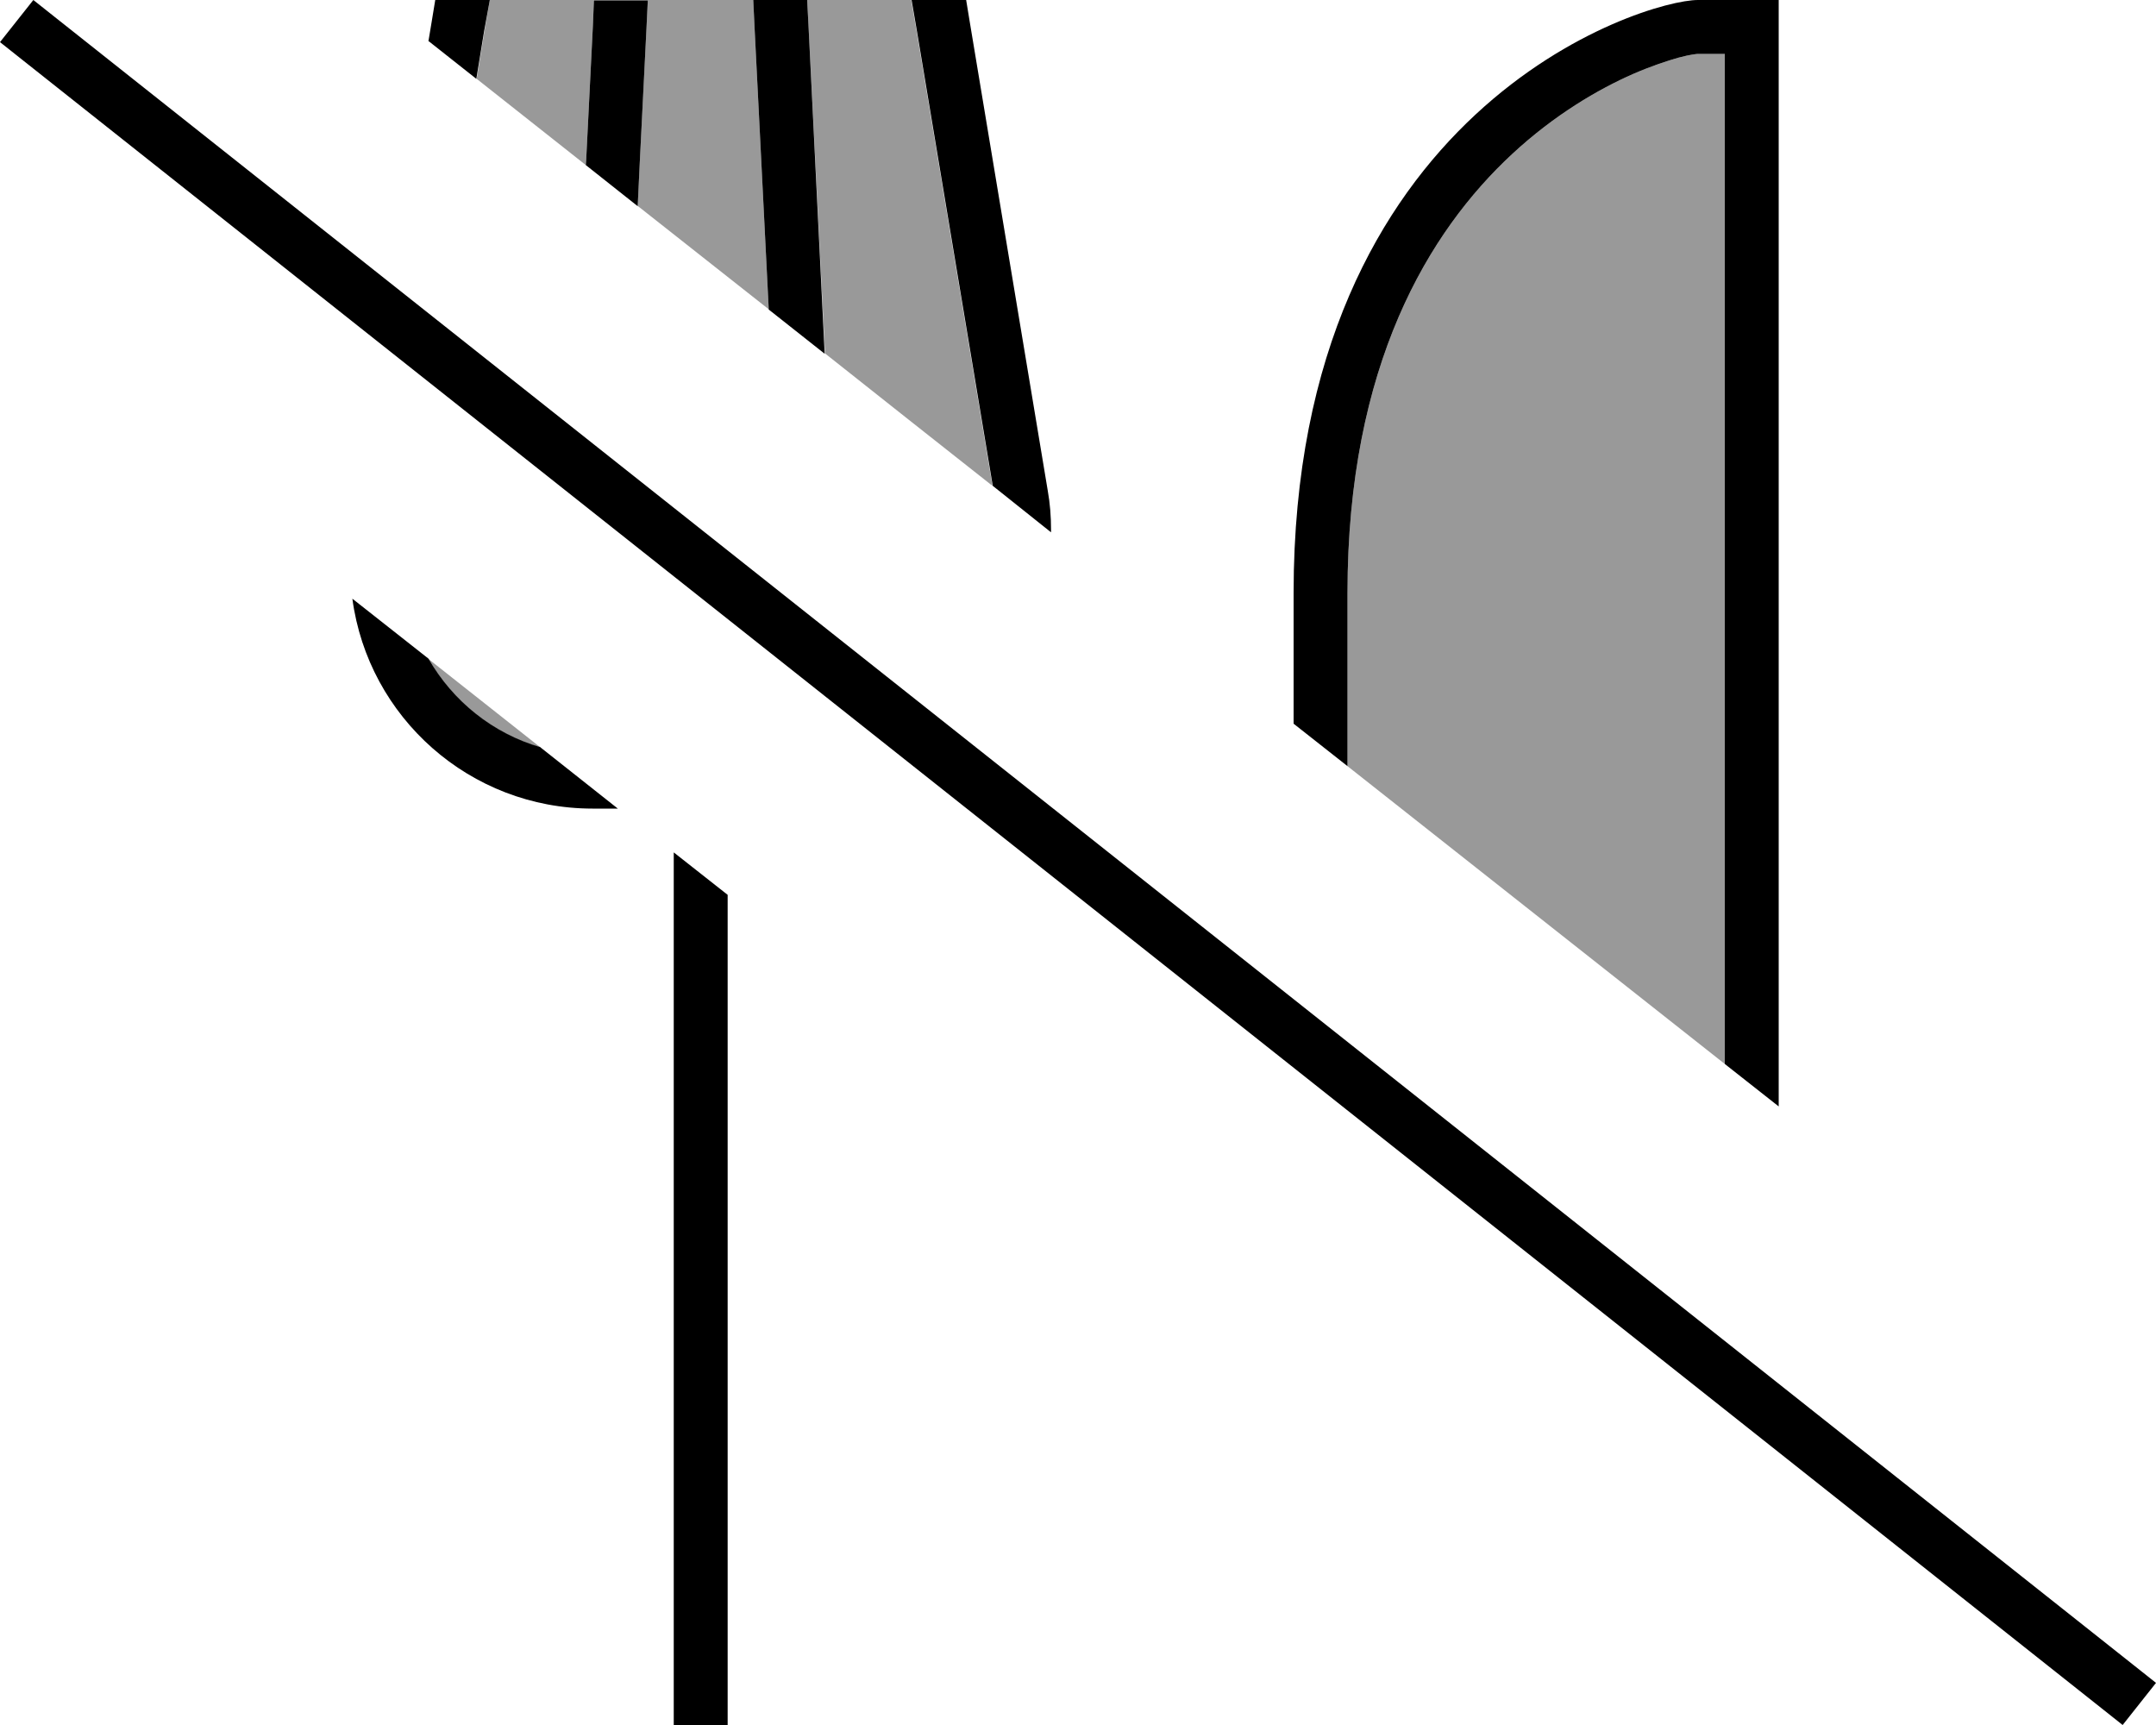
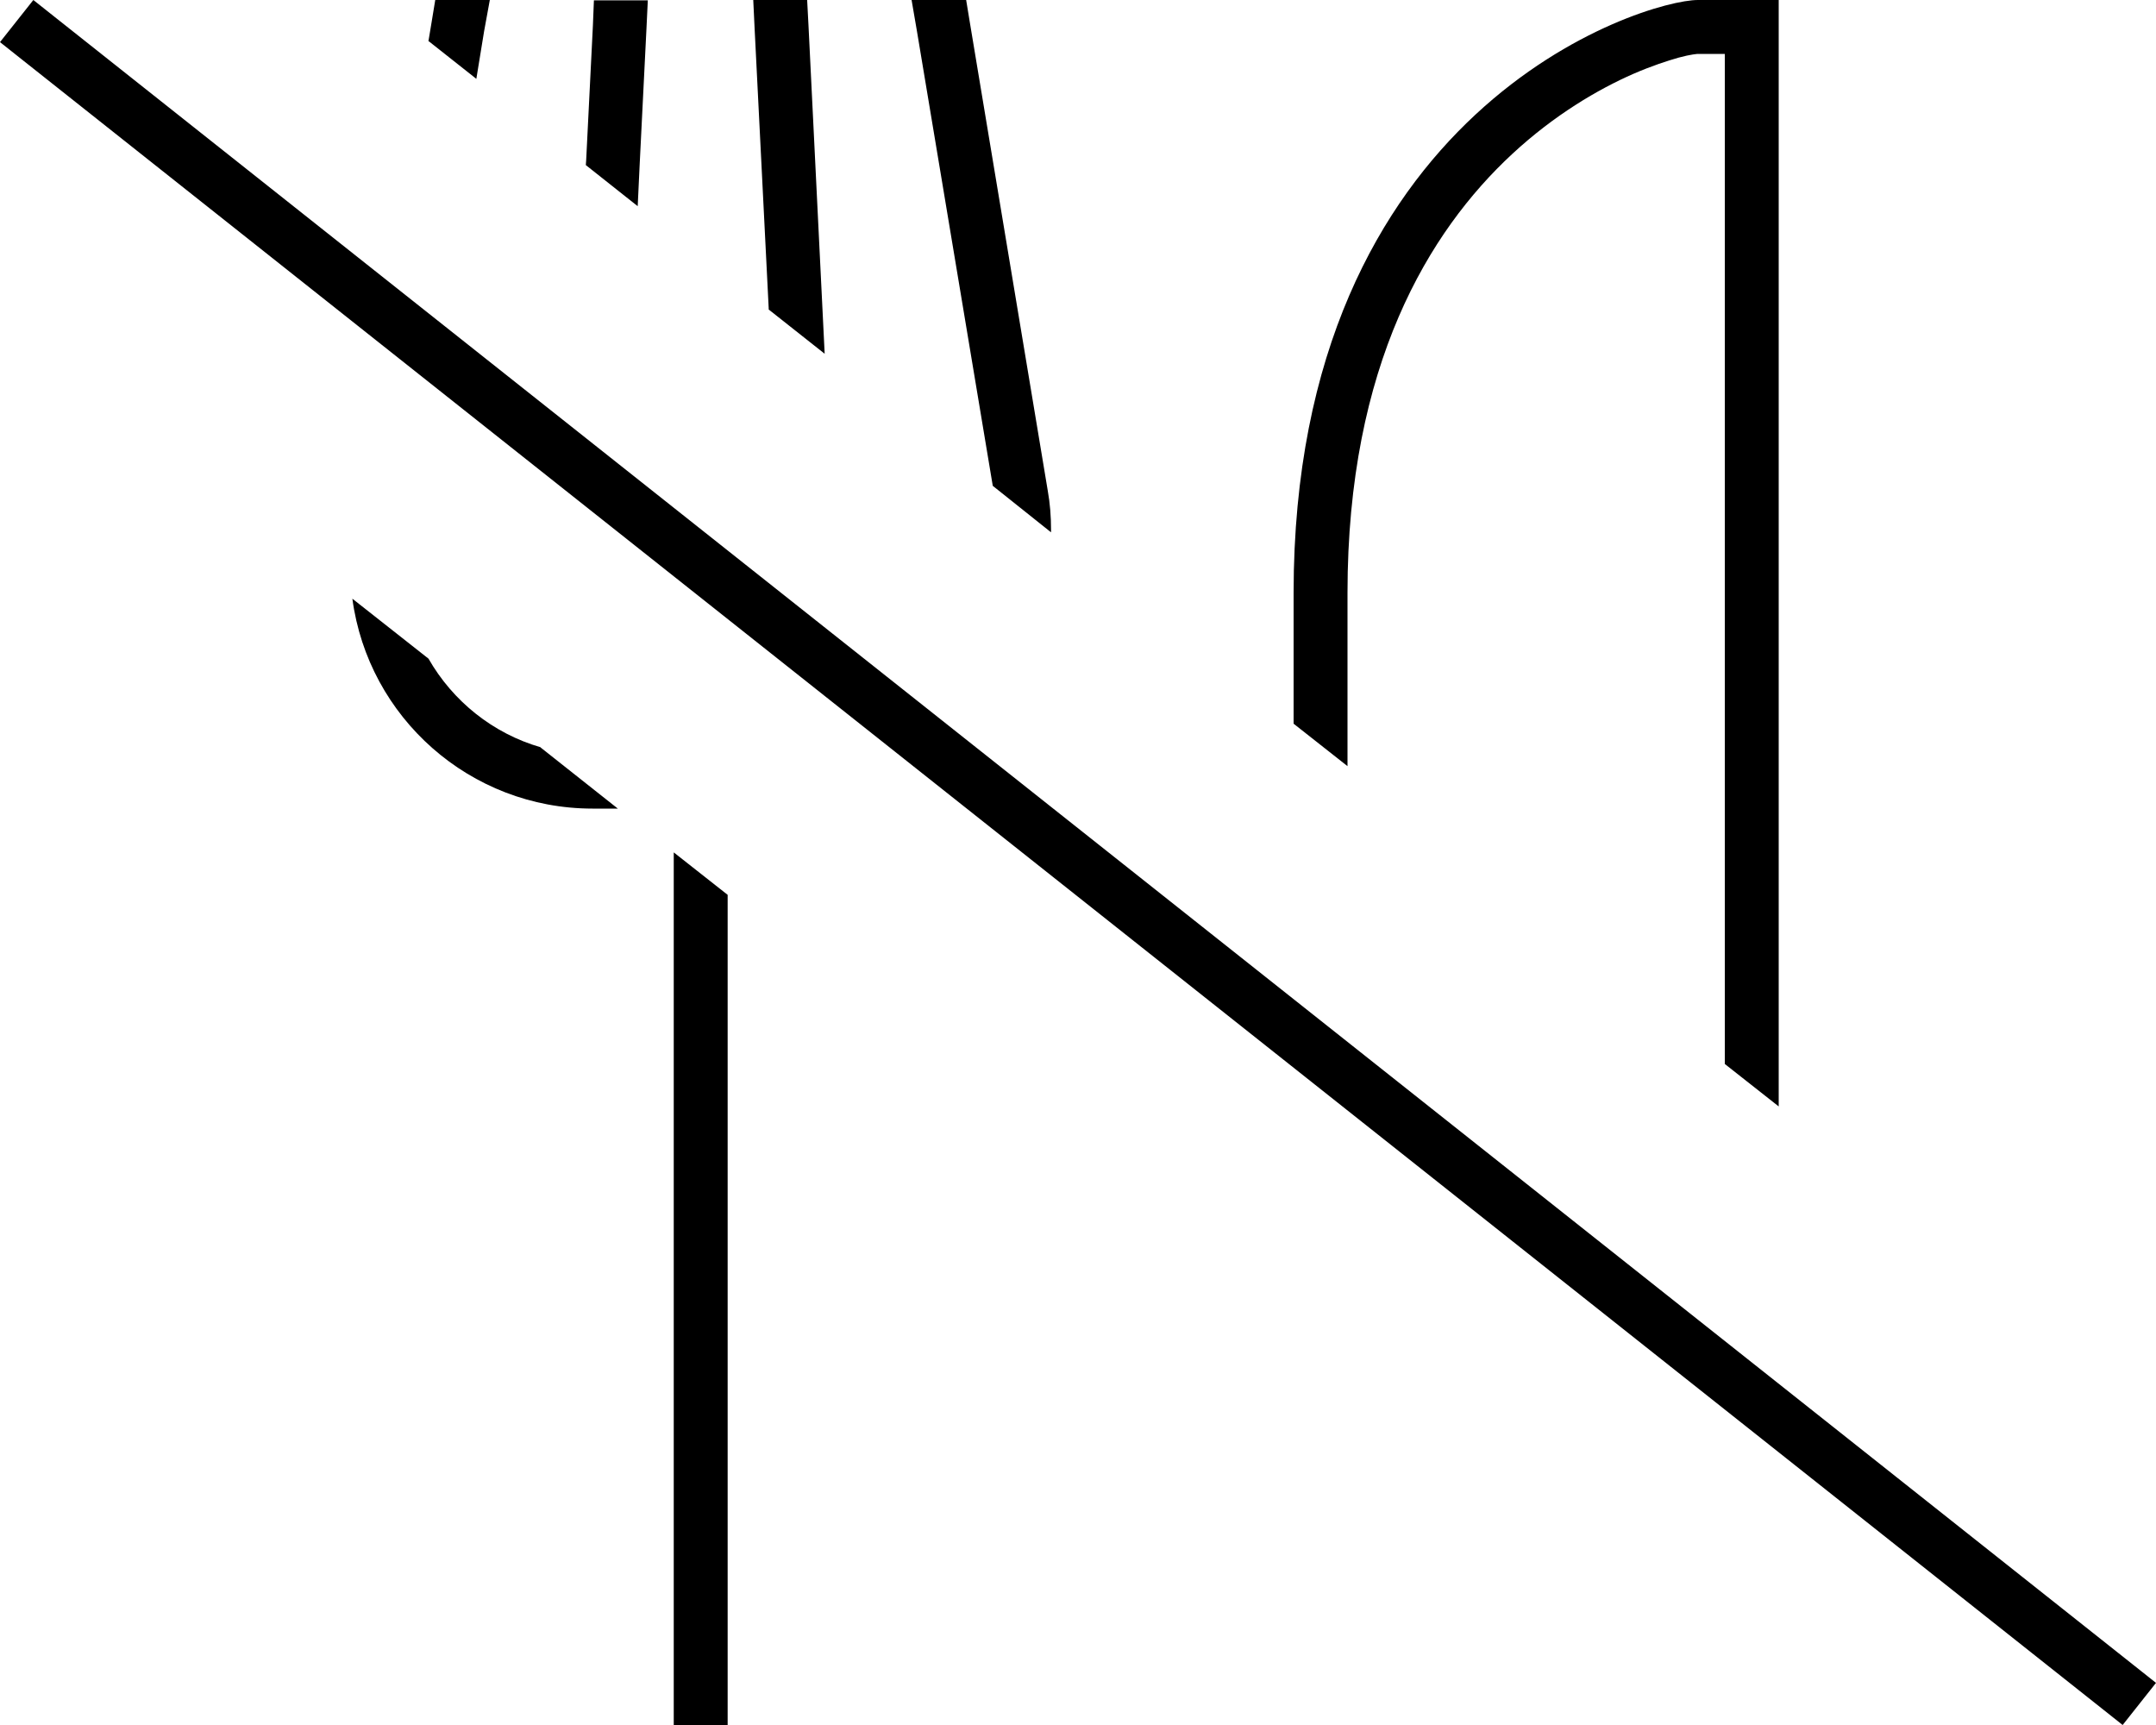
<svg xmlns="http://www.w3.org/2000/svg" viewBox="0 0 640 512">
  <defs>
    <style>.fa-secondary{opacity:.4}</style>
  </defs>
-   <path class="fa-secondary" d="M127.2 195.6c7.1 12.6 19.1 22.2 33.3 26.3c-11.1-8.8-22.2-17.5-33.3-26.3zM141.5 23.4l2.3-14.1L145.4 0l30.9 0L176 7.6l-1 20-1 20-.1 1.4c-10.8-8.5-21.6-17.1-32.4-25.6zm47.8 37.7l.6-12.7 1-20 1-20 .4-8.4L208 0l15.6 0 .4 8.4 4.2 83.4c-12.9-10.2-25.9-20.4-38.8-30.6zM239.6 0l30.9 0 1.6 9.3 22.5 134.9c-16.6-13.1-33.2-26.2-49.7-39.3L240 7.6 239.6 0zM400 176c0-67.7 24.2-107.4 48.9-130.3c12.5-11.6 25.5-19.2 36-23.8c5.3-2.3 9.9-3.8 13.4-4.8c3.7-1 5.6-1.1 5.7-1.1c2.7 0 5.3 0 8 0l0 299.8c-37.3-29.5-74.7-58.9-112-88.4l0-51.4z" />
  <path class="fa-primary" d="M286.8 0L270.6 0l1.6 9.3 22.5 134.9L312 158l0-.7c0-4-.3-7.9-1-11.8L287.9 6.7s0 0 0 0L286.8 0zM160.5 221.8c-14.2-4.1-26.1-13.7-33.3-26.3l-22.6-17.8c4.7 35.2 34.9 62.3 71.3 62.3l7.5 0-23-18.2zM173.9 49l15.4 12.2 .6-12.7 1-20 1-20 .4-8.4-16 0L176 7.6l-1 20-1 20-.1 1.4zm54.2 42.8l16.7 13.2L240 7.6 239.6 0l-16 0 .4 8.4 4.2 83.4zm-101-79.7l14.3 11.3 2.3-14.1s0 0 0 0L145.4 0 129.2 0l-1.1 6.7s0 0 0 0l-.9 5.4zM200 504l0 8 16 0 0-8 0-238.4L200 253l0 251zM528 16l0-16L512 0l-8 0C488 0 384 32 384 176l0 38.8 16 12.6 0-51.4c0-67.7 24.2-107.4 48.9-130.3c12.5-11.6 25.5-19.2 36-23.8c5.3-2.3 9.9-3.8 13.4-4.8c3.7-1 5.6-1.1 5.7-1.1c0 0 0 0 0 0l8 0 0 299.8 16 12.6L528 16zM16.2 5L9.9 0 0 12.5l6.3 5L623.8 507l6.3 5 9.9-12.5-6.3-5L16.2 5z" />
</svg>